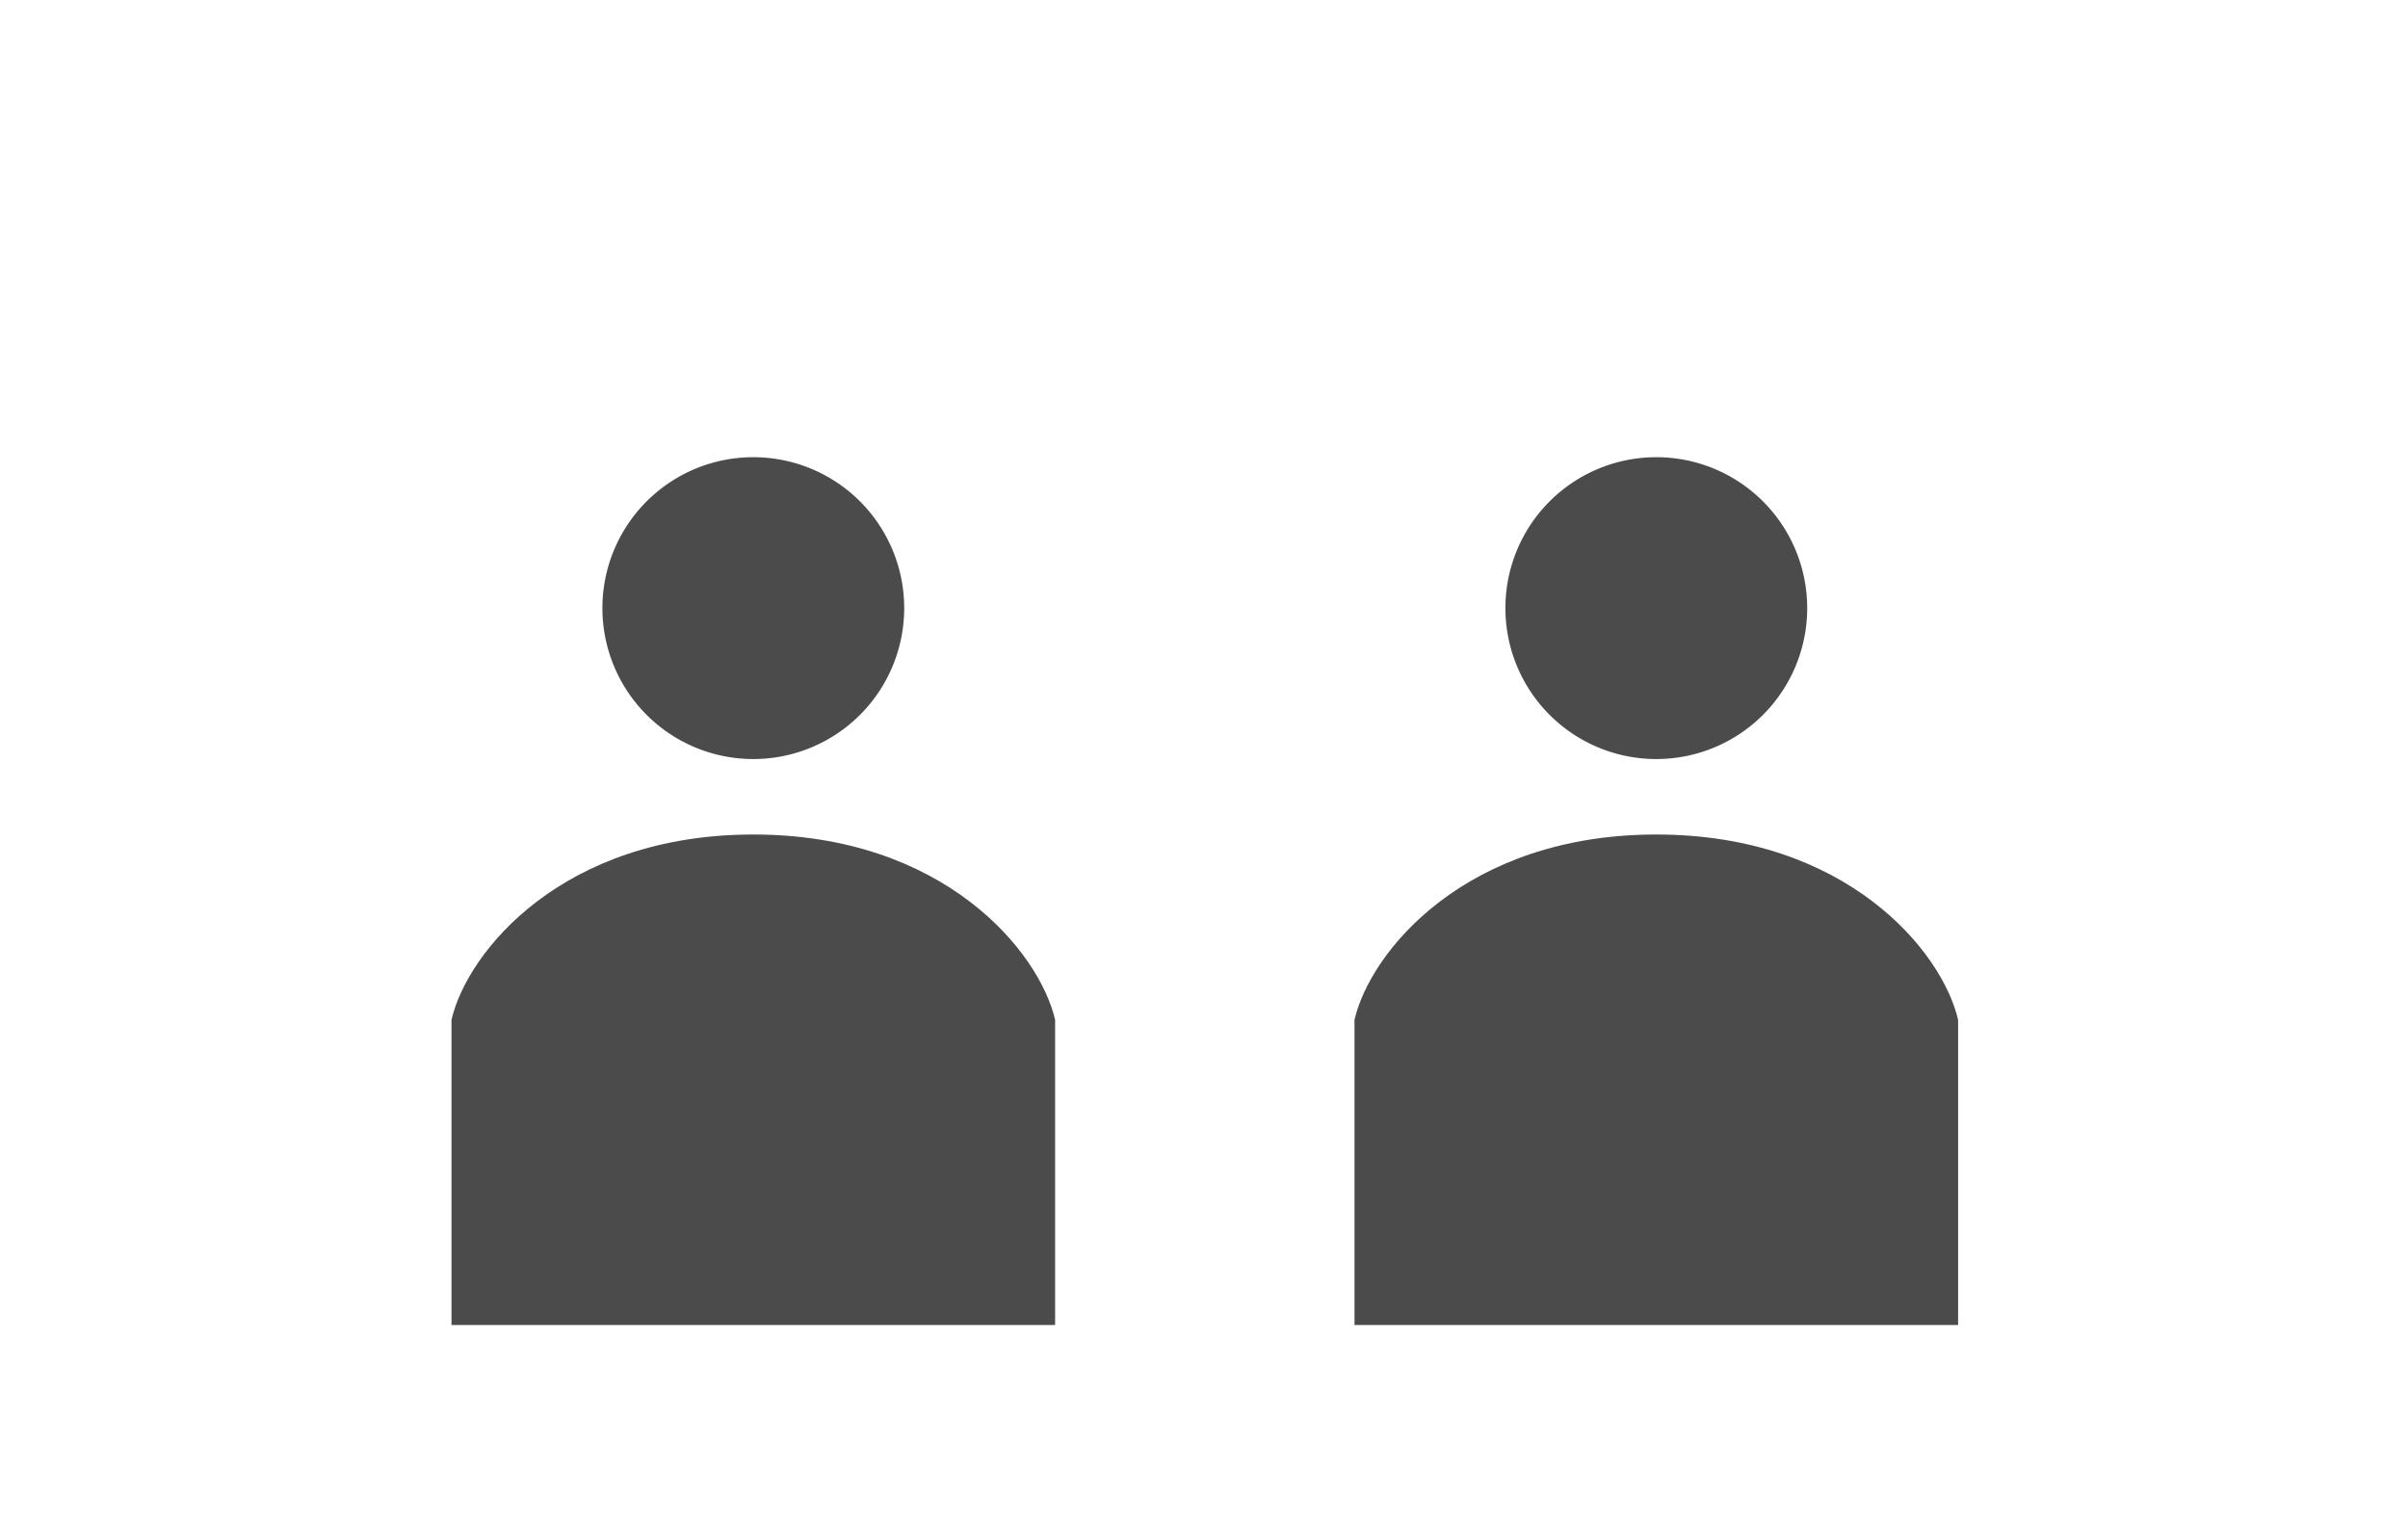
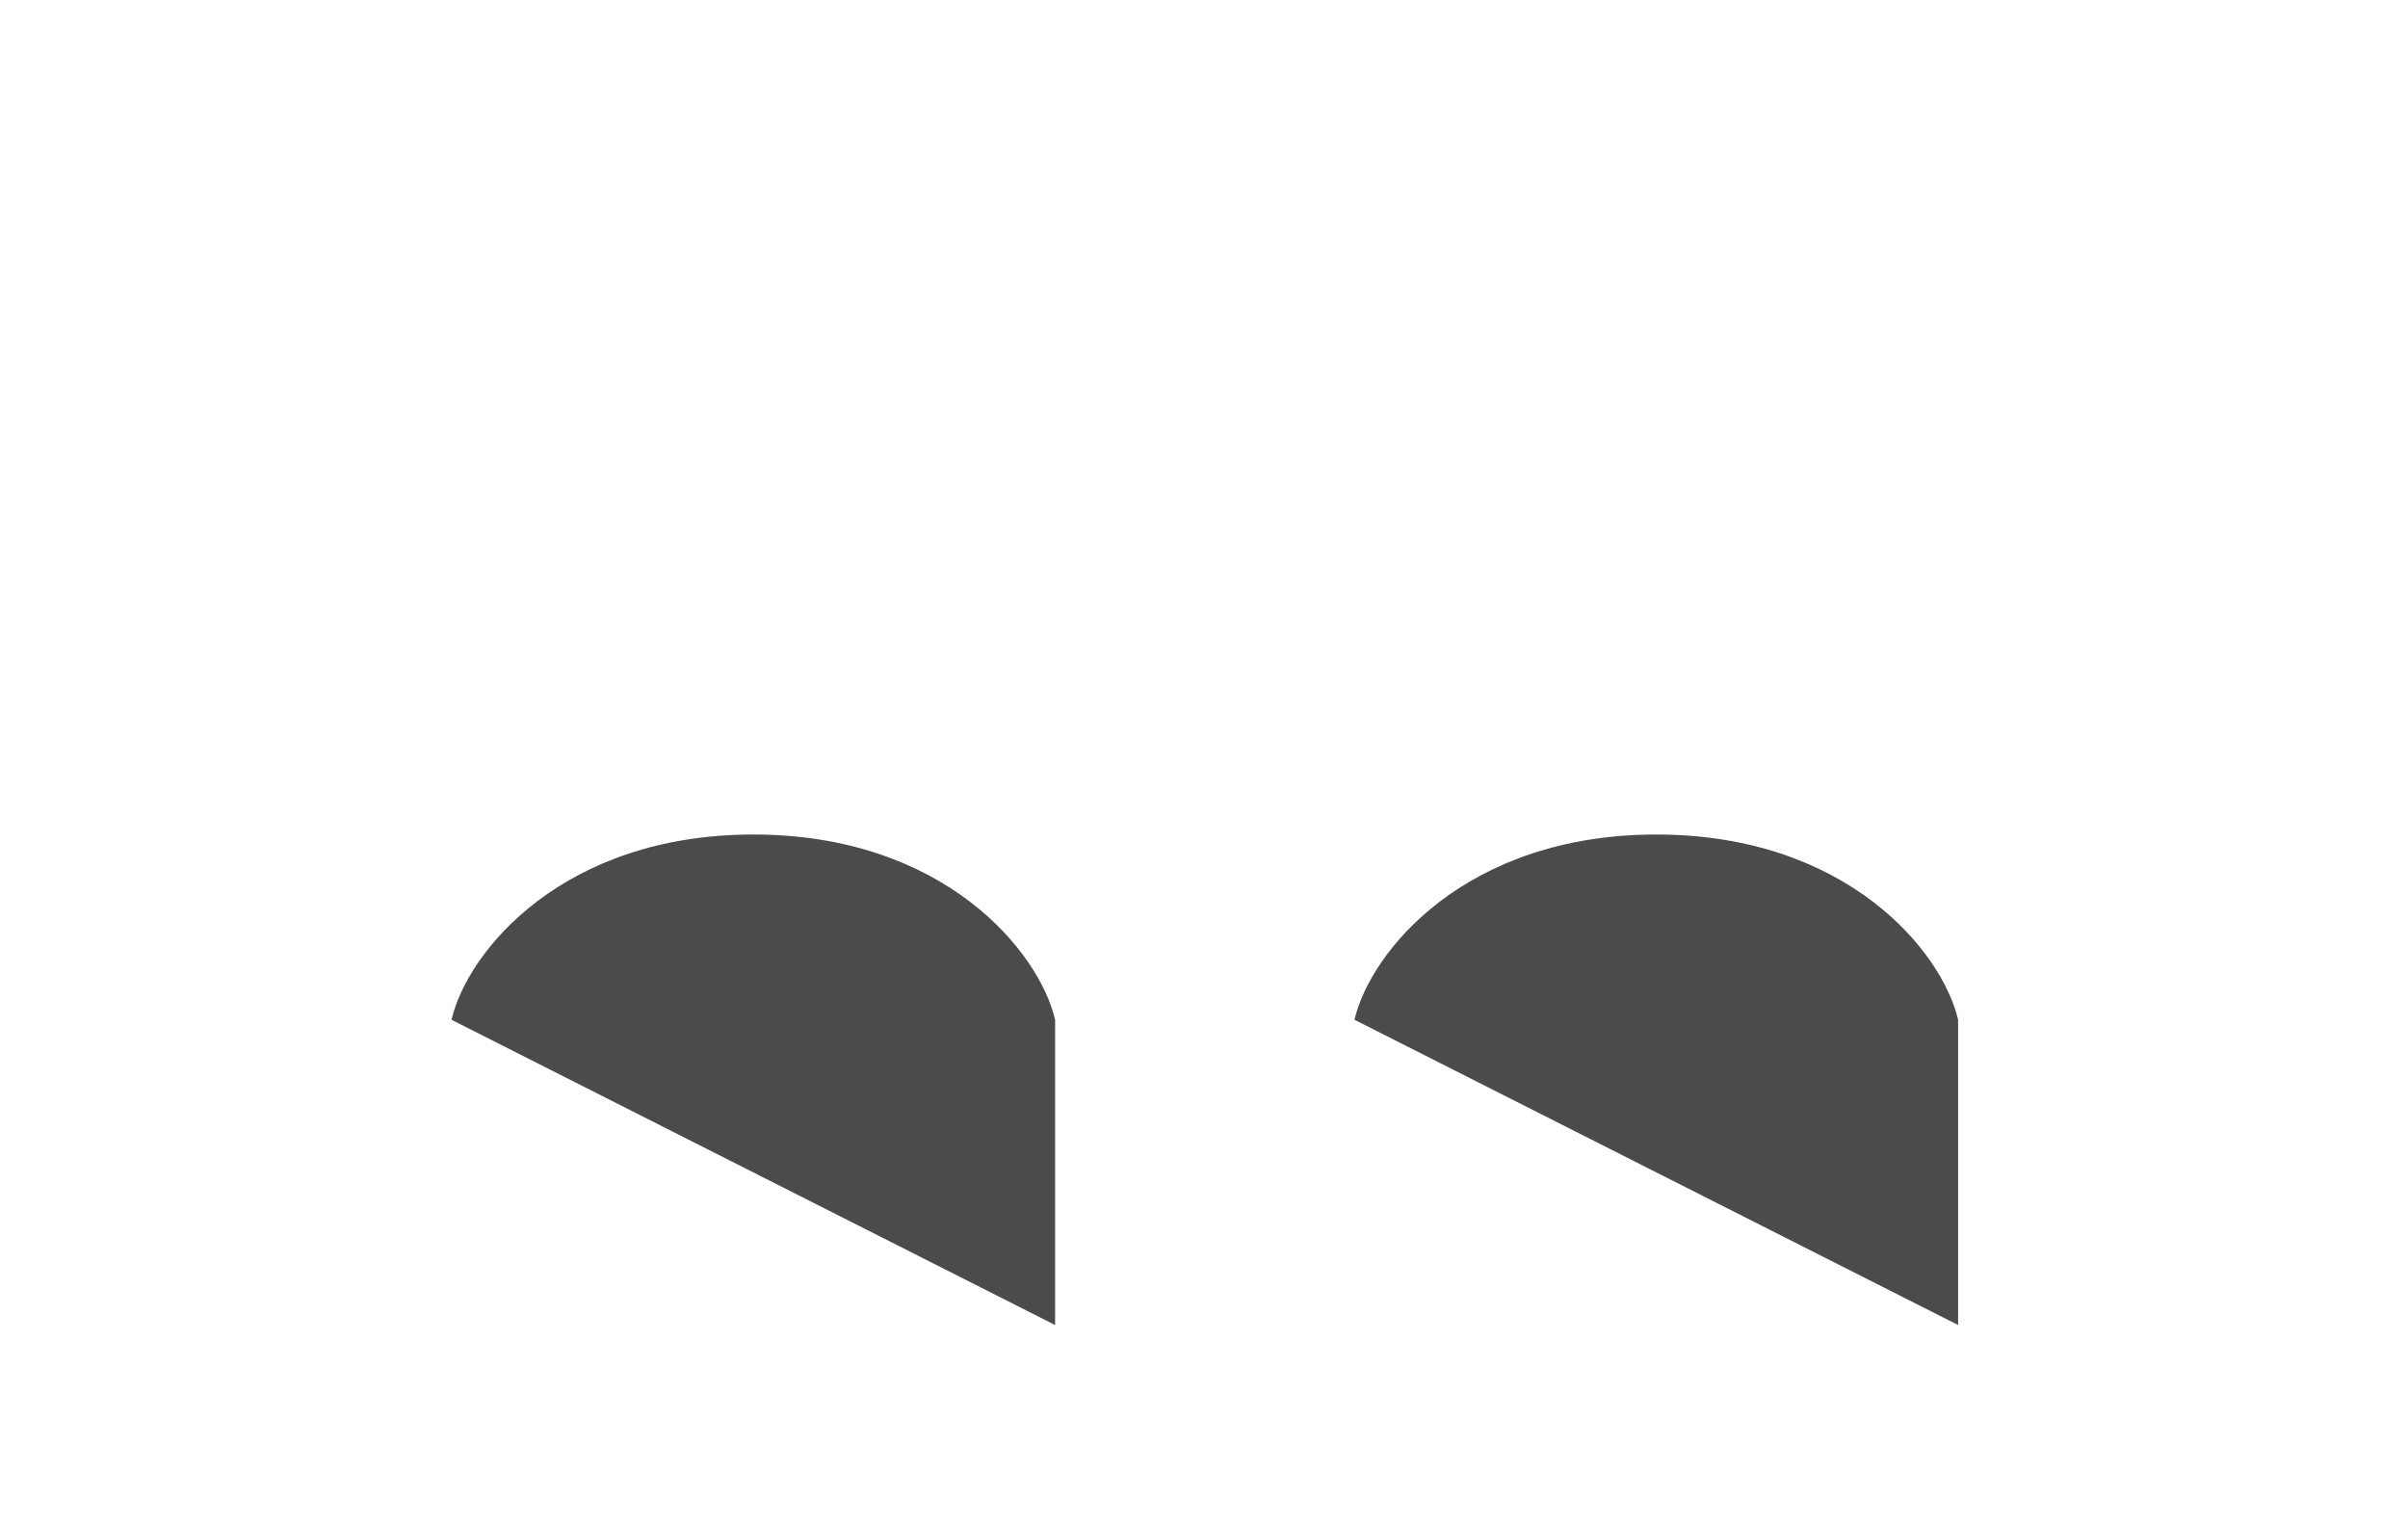
<svg xmlns="http://www.w3.org/2000/svg" xmlns:xlink="http://www.w3.org/1999/xlink" id="Design" viewBox="0 0 60 38">
  <defs>
    <style>.cls-1{fill:#4b4b4b;}</style>
    <symbol id="新規シンボル_12" data-name="新規シンボル 12" viewBox="0 0 16 23">
-       <path class="cls-1" d="M8,8A4,4,0,1,0,4,4,4,4,0,0,0,8,8Z" />
-       <path class="cls-1" d="M16,23V14.91C15.58,13.1,13.05,10,8,10S.42,13.1,0,14.91V23Z" />
+       <path class="cls-1" d="M16,23V14.91C15.58,13.1,13.05,10,8,10S.42,13.1,0,14.91Z" />
    </symbol>
  </defs>
  <use width="16" height="23" transform="translate(11.25 11.39) scale(0.94)" xlink:href="#新規シンボル_12" />
  <use width="16" height="23" transform="translate(33.75 11.39) scale(0.94)" xlink:href="#新規シンボル_12" />
</svg>